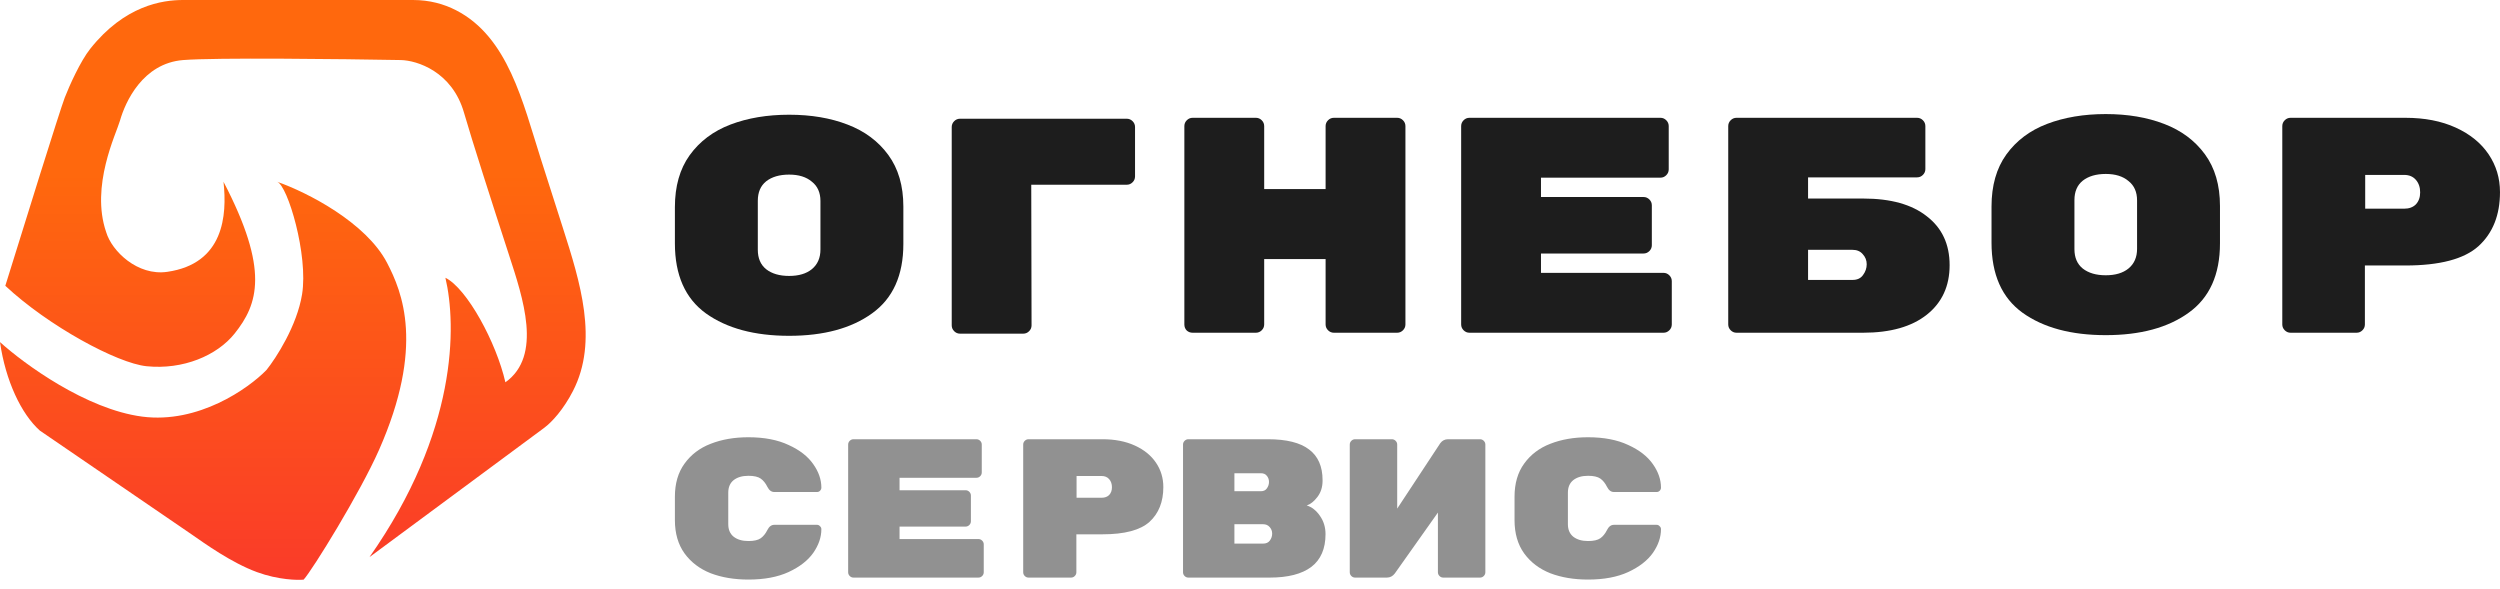
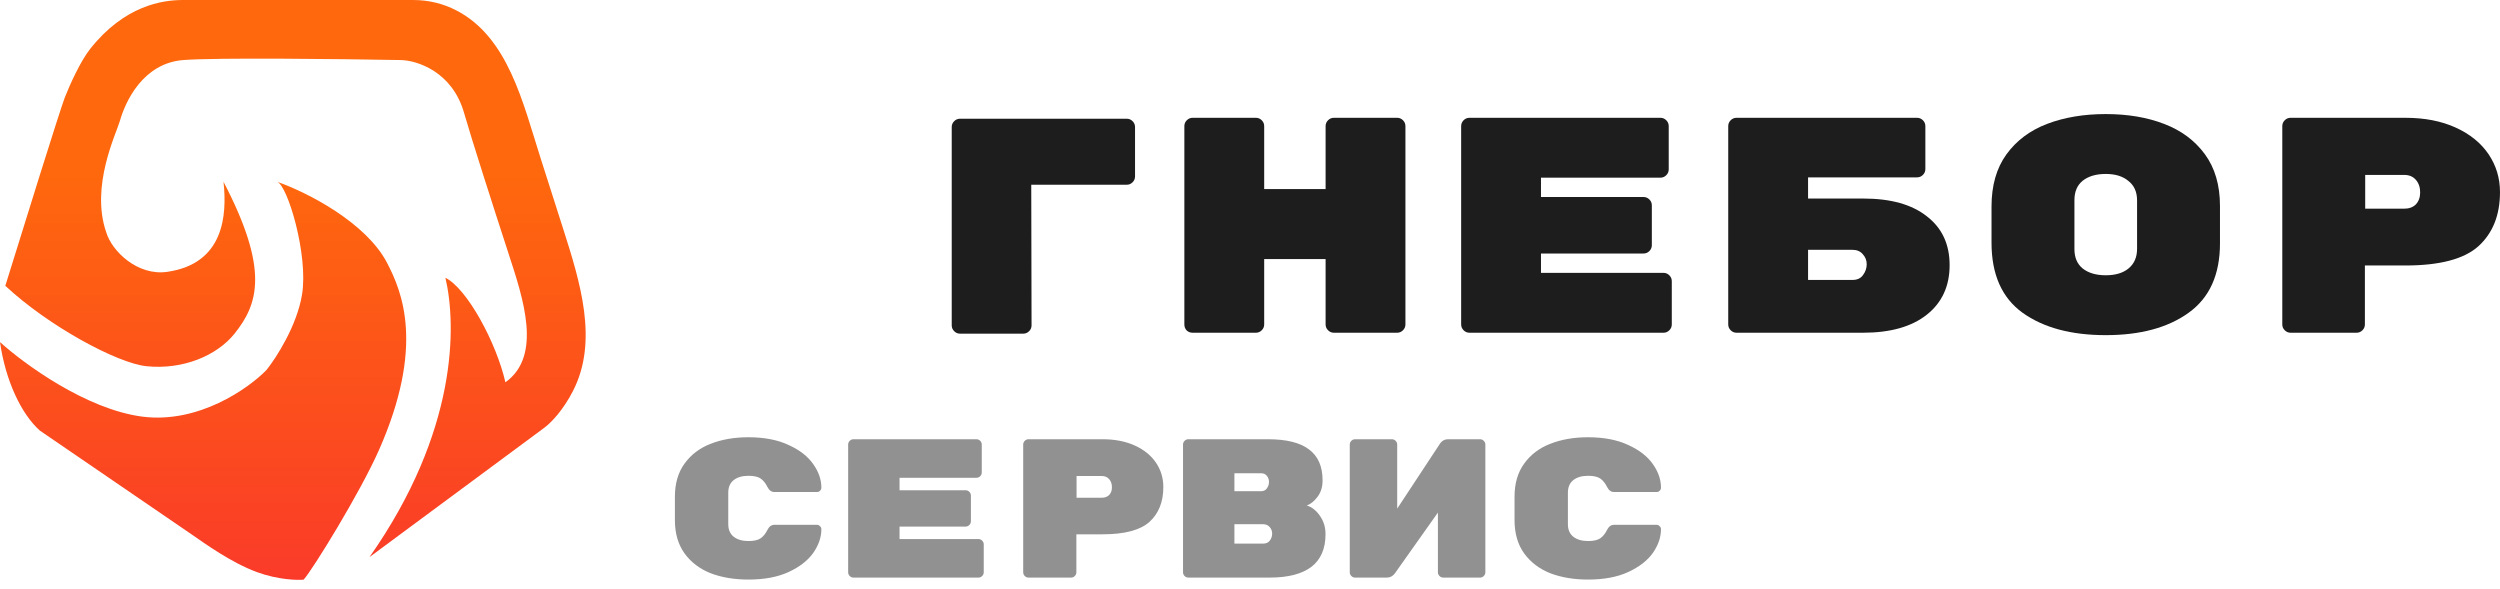
<svg xmlns="http://www.w3.org/2000/svg" width="225" height="53" viewBox="0 0 225 53" fill="none">
  <g id="ÐÐ¾Ð³Ð¾ÑÐ¸Ð¿">
    <g id="Vector">
      <path d="M34.83 23.646C32.946 20.037 27.695 17.324 24.94 16.359C25.896 16.697 27.759 22.971 27.186 26.493C26.727 29.311 24.861 32.204 23.985 33.297C22.36 34.97 17.85 38.152 12.805 37.496C7.759 36.84 2.166 32.751 0 30.788C0.497 34.263 1.911 37.255 3.583 38.751L17.2 48.064C18.449 48.931 20.827 50.645 23.125 51.49C25.048 52.198 26.843 52.225 27.329 52.166C28.132 51.278 32.41 44.348 34.114 40.488C38.223 31.174 36.216 26.3 34.83 23.646Z" fill="url(#paint0_linear_106_2561)" />
      <path d="M15.05 24.466C20.144 23.732 20.449 19.399 20.115 16.359C24.271 24.322 23.22 27.378 21.118 30.016C19.541 31.995 16.483 33.297 13.187 32.96C10.549 32.69 4.348 29.34 0.478 25.721C2.086 20.525 5.409 9.864 5.829 8.783C6.249 7.702 7.234 5.509 8.122 4.391C11.228 0.483 14.62 0 16.483 0H37.172C38.663 0 39.947 0.36 41.045 0.923C45.733 3.326 47.054 9.228 48.657 14.246L50.666 20.533C52.208 25.36 53.885 30.678 51.569 35.186C50.728 36.823 49.7 37.97 48.973 38.509L33.254 50.139C41.185 38.847 41.105 29.308 40.086 24.997C42.035 25.962 44.673 30.836 45.485 34.407C48.838 32.021 47.069 26.817 45.796 22.904C44.249 18.149 42.481 12.639 41.758 10.134C40.688 6.428 37.522 5.437 36.073 5.405C30.753 5.308 19.388 5.173 16.483 5.405C12.852 5.694 11.276 9.169 10.798 10.858C10.473 12.007 8.122 16.745 9.556 20.895C10.063 22.601 12.375 24.852 15.05 24.466Z" fill="url(#paint1_linear_106_2561)" />
    </g>
    <g id="ÐÐ³Ð½ÐµÐ±Ð¾Ñ">
      <path id="Ð " d="M216.488 10.602C218.22 10.602 219.73 10.896 221.02 11.486C222.31 12.075 223.295 12.877 223.977 13.89C224.659 14.903 224.999 16.036 224.999 17.289C224.999 19.353 224.355 20.974 223.065 22.153C221.775 23.314 219.583 23.894 216.488 23.894H212.84V29.2C212.84 29.402 212.766 29.578 212.619 29.725C212.472 29.872 212.297 29.946 212.094 29.946H206.152C205.95 29.946 205.775 29.872 205.627 29.725C205.48 29.578 205.406 29.402 205.406 29.2V11.348C205.406 11.145 205.48 10.97 205.627 10.823C205.775 10.675 205.95 10.602 206.152 10.602H216.488ZM216.377 18.782C216.819 18.782 217.17 18.652 217.427 18.395C217.685 18.118 217.814 17.759 217.814 17.317C217.814 16.856 217.685 16.479 217.427 16.184C217.17 15.889 216.819 15.742 216.377 15.742H212.868V18.782H216.377Z" fill="#1D1D1D" />
      <path id="Ð" d="M199.798 21.9C199.798 24.719 198.858 26.801 196.979 28.146C195.118 29.491 192.631 30.163 189.517 30.163C186.404 30.163 183.908 29.491 182.028 28.146C180.168 26.801 179.237 24.701 179.237 21.845V18.584C179.237 16.705 179.679 15.148 180.564 13.914C181.467 12.661 182.692 11.74 184.239 11.15C185.787 10.561 187.546 10.266 189.517 10.266C191.489 10.266 193.239 10.561 194.768 11.15C196.316 11.74 197.541 12.652 198.444 13.886C199.346 15.121 199.798 16.668 199.798 18.529V21.9ZM186.699 22.425C186.699 23.181 186.947 23.761 187.445 24.166C187.961 24.572 188.652 24.774 189.517 24.774C190.383 24.774 191.065 24.572 191.562 24.166C192.078 23.743 192.336 23.153 192.336 22.398V18.032C192.336 17.276 192.078 16.696 191.562 16.291C191.065 15.867 190.383 15.655 189.517 15.655C188.652 15.655 187.961 15.858 187.445 16.263C186.947 16.668 186.699 17.248 186.699 18.004V22.425Z" fill="#1D1D1D" />
      <path id="Ð" d="M167.7 17.869C170.169 17.869 172.076 18.404 173.421 19.472C174.784 20.523 175.466 21.987 175.466 23.866C175.466 25.745 174.784 27.229 173.421 28.316C172.057 29.402 170.141 29.946 167.673 29.946H156.287C156.085 29.946 155.909 29.872 155.762 29.725C155.615 29.578 155.541 29.402 155.541 29.2V11.348C155.541 11.145 155.615 10.97 155.762 10.823C155.909 10.675 156.085 10.602 156.287 10.602H172.536C172.739 10.602 172.914 10.675 173.062 10.823C173.209 10.97 173.283 11.145 173.283 11.348V15.217C173.283 15.419 173.209 15.594 173.062 15.742C172.914 15.889 172.739 15.963 172.536 15.963H162.726V17.869H167.7ZM166.733 25.193C167.157 25.193 167.47 25.045 167.673 24.751C167.894 24.456 168.004 24.134 168.004 23.783C168.004 23.433 167.885 23.129 167.645 22.872C167.424 22.613 167.12 22.485 166.733 22.485H162.726V25.193H166.733Z" fill="#1D1D1D" />
      <path id="Ð" d="M149.715 24.557C149.918 24.557 150.093 24.631 150.24 24.778C150.388 24.926 150.461 25.101 150.461 25.303V29.2C150.461 29.402 150.388 29.578 150.24 29.725C150.093 29.872 149.918 29.946 149.715 29.946H132.25C132.047 29.946 131.872 29.872 131.725 29.725C131.578 29.578 131.504 29.402 131.504 29.2V11.348C131.504 11.145 131.578 10.97 131.725 10.823C131.872 10.675 132.047 10.602 132.25 10.602H149.439C149.642 10.602 149.817 10.675 149.964 10.823C150.111 10.97 150.185 11.145 150.185 11.348V15.244C150.185 15.447 150.111 15.622 149.964 15.769C149.817 15.917 149.642 15.99 149.439 15.99H138.689V17.731H147.919C148.122 17.731 148.297 17.805 148.444 17.952C148.591 18.1 148.665 18.275 148.665 18.477V22.07C148.665 22.273 148.591 22.448 148.444 22.595C148.297 22.742 148.122 22.816 147.919 22.816H138.689V24.557H149.715Z" fill="#1D1D1D" />
      <path id="Ð" d="M125.743 10.602C125.945 10.602 126.12 10.675 126.268 10.823C126.415 10.97 126.489 11.145 126.489 11.348V29.2C126.489 29.402 126.415 29.578 126.268 29.725C126.12 29.872 125.945 29.946 125.743 29.946H120.05C119.847 29.946 119.672 29.872 119.525 29.725C119.378 29.578 119.304 29.402 119.304 29.2V23.314H113.777V29.2C113.777 29.402 113.703 29.578 113.556 29.725C113.408 29.872 113.233 29.946 113.031 29.946H107.338C107.135 29.946 106.96 29.881 106.813 29.753C106.665 29.605 106.592 29.421 106.592 29.2V11.348C106.592 11.145 106.665 10.97 106.813 10.823C106.96 10.675 107.135 10.602 107.338 10.602H113.031C113.233 10.602 113.408 10.675 113.556 10.823C113.703 10.97 113.777 11.145 113.777 11.348V17.013H119.304V11.348C119.304 11.145 119.378 10.97 119.525 10.823C119.672 10.675 119.847 10.602 120.05 10.602H125.743Z" fill="#1D1D1D" />
      <path id="Ð" d="M92.84 29.283C92.84 29.486 92.767 29.661 92.619 29.808C92.472 29.956 92.297 30.029 92.094 30.029H86.401C86.199 30.029 86.024 29.956 85.876 29.808C85.729 29.661 85.655 29.486 85.655 29.283V11.431C85.655 11.228 85.729 11.053 85.876 10.906C86.024 10.758 86.199 10.685 86.401 10.685H101.407C101.61 10.685 101.785 10.758 101.932 10.906C102.08 11.053 102.153 11.228 102.153 11.431V15.88C102.153 16.083 102.08 16.258 101.932 16.405C101.785 16.553 101.61 16.626 101.407 16.626H92.813L92.84 29.283Z" fill="#1D1D1D" />
-       <path id="Ð_2" d="M81.302 21.96C81.302 24.779 80.362 26.86 78.483 28.205C76.622 29.55 74.135 30.223 71.021 30.223C67.908 30.223 65.412 29.55 63.532 28.205C61.672 26.86 60.741 24.76 60.741 21.904V18.643C60.741 16.764 61.183 15.208 62.068 13.973C62.97 12.72 64.196 11.799 65.743 11.21C67.291 10.62 69.05 10.325 71.021 10.325C72.993 10.325 74.743 10.62 76.272 11.21C77.82 11.799 79.045 12.711 79.948 13.946C80.85 15.18 81.302 16.727 81.302 18.588V21.96ZM68.203 22.485C68.203 23.24 68.451 23.82 68.949 24.226C69.465 24.631 70.156 24.834 71.021 24.834C71.887 24.834 72.569 24.631 73.066 24.226C73.582 23.802 73.84 23.212 73.84 22.457V18.091C73.84 17.335 73.582 16.755 73.066 16.35C72.569 15.926 71.887 15.714 71.021 15.714C70.156 15.714 69.465 15.917 68.949 16.322C68.451 16.727 68.203 17.308 68.203 18.063V22.485Z" fill="#1D1D1D" />
    </g>
    <g id="Ð¡ÐµÑÐ²Ð¸Ñ">
      <path id="Ð¡" d="M141.111 47.181C141.111 47.667 141.271 48.04 141.591 48.301C141.923 48.562 142.368 48.693 142.925 48.693C143.423 48.693 143.791 48.61 144.028 48.444C144.265 48.278 144.467 48.029 144.633 47.696C144.787 47.388 144.994 47.234 145.255 47.234H149.098C149.204 47.234 149.293 47.275 149.365 47.358C149.448 47.43 149.489 47.519 149.489 47.625C149.489 48.349 149.246 49.06 148.76 49.76C148.273 50.448 147.532 51.023 146.536 51.485C145.552 51.936 144.348 52.161 142.925 52.161C141.656 52.161 140.524 51.972 139.527 51.592C138.543 51.201 137.76 50.608 137.179 49.813C136.598 49.007 136.308 48.005 136.308 46.807V44.708C136.308 43.51 136.598 42.514 137.179 41.719C137.76 40.913 138.543 40.32 139.527 39.941C140.524 39.549 141.656 39.353 142.925 39.353C144.348 39.353 145.552 39.585 146.536 40.047C147.532 40.498 148.273 41.073 148.76 41.773C149.246 42.461 149.489 43.166 149.489 43.89C149.489 43.996 149.448 44.091 149.365 44.174C149.293 44.245 149.204 44.281 149.098 44.281H145.255C144.994 44.281 144.787 44.127 144.633 43.819C144.467 43.486 144.265 43.237 144.028 43.071C143.791 42.905 143.423 42.822 142.925 42.822C142.368 42.822 141.923 42.953 141.591 43.214C141.271 43.475 141.111 43.848 141.111 44.334V47.181Z" fill="#919191" />
      <path id="Ð" d="M125.268 39.531C125.398 39.531 125.511 39.579 125.605 39.674C125.7 39.768 125.748 39.881 125.748 40.011V45.775L129.626 39.887C129.804 39.65 130.035 39.531 130.32 39.531H133.201C133.332 39.531 133.444 39.579 133.539 39.674C133.634 39.768 133.682 39.881 133.682 40.011V51.503C133.682 51.633 133.634 51.746 133.539 51.841C133.444 51.936 133.332 51.983 133.201 51.983H129.893C129.762 51.983 129.649 51.936 129.555 51.841C129.46 51.746 129.412 51.633 129.412 51.503V46.131L125.534 51.61C125.345 51.859 125.107 51.983 124.823 51.983H121.959C121.828 51.983 121.716 51.936 121.621 51.841C121.526 51.746 121.479 51.633 121.479 51.503V40.011C121.479 39.881 121.526 39.768 121.621 39.674C121.716 39.579 121.828 39.531 121.959 39.531H125.268Z" fill="#919191" />
      <path id="Ð" d="M117.607 45.49C118.07 45.633 118.467 45.947 118.799 46.433C119.131 46.908 119.297 47.453 119.297 48.07C119.297 49.386 118.87 50.37 118.017 51.023C117.163 51.663 115.917 51.983 114.281 51.983H106.952C106.822 51.983 106.709 51.936 106.614 51.841C106.519 51.746 106.472 51.633 106.472 51.503V40.011C106.472 39.881 106.519 39.768 106.614 39.674C106.709 39.579 106.822 39.531 106.952 39.531H114.103C115.787 39.531 117.026 39.84 117.821 40.456C118.627 41.061 119.031 41.98 119.031 43.214V43.267C119.031 43.836 118.876 44.322 118.568 44.726C118.26 45.129 117.939 45.384 117.607 45.49ZM114.21 43.374C114.21 43.16 114.145 42.976 114.014 42.822C113.896 42.668 113.718 42.591 113.48 42.591H111.097V44.21H113.48C113.718 44.21 113.896 44.127 114.014 43.961C114.145 43.783 114.21 43.587 114.21 43.374ZM113.676 48.924C113.949 48.924 114.15 48.835 114.281 48.657C114.423 48.467 114.494 48.26 114.494 48.034V48.017C114.494 47.791 114.417 47.596 114.263 47.429C114.121 47.263 113.925 47.18 113.676 47.18H111.097V48.924H113.676Z" fill="#919191" />
      <path id="Ð _2" d="M99.221 39.531C100.336 39.531 101.308 39.721 102.139 40.1C102.969 40.48 103.603 40.996 104.042 41.648C104.481 42.3 104.7 43.03 104.7 43.836C104.7 45.164 104.285 46.208 103.455 46.967C102.625 47.714 101.213 48.088 99.221 48.088H96.873V51.503C96.873 51.633 96.826 51.746 96.731 51.841C96.636 51.936 96.523 51.983 96.393 51.983H92.568C92.438 51.983 92.325 51.936 92.23 51.841C92.135 51.746 92.088 51.633 92.088 51.503V40.011C92.088 39.881 92.135 39.768 92.23 39.674C92.325 39.579 92.438 39.531 92.568 39.531H99.221ZM99.15 44.797C99.435 44.797 99.66 44.714 99.826 44.548C99.992 44.37 100.075 44.139 100.075 43.854C100.075 43.557 99.992 43.314 99.826 43.125C99.66 42.935 99.435 42.84 99.15 42.84H96.891V44.797H99.15Z" fill="#919191" />
      <path id="Ð_2" d="M88.057 48.514C88.187 48.514 88.3 48.562 88.395 48.657C88.49 48.752 88.537 48.864 88.537 48.995V51.503C88.537 51.633 88.49 51.746 88.395 51.841C88.3 51.936 88.187 51.983 88.057 51.983H76.814C76.684 51.983 76.571 51.936 76.476 51.841C76.381 51.746 76.334 51.633 76.334 51.503V40.011C76.334 39.881 76.381 39.768 76.476 39.674C76.571 39.579 76.684 39.531 76.814 39.531H87.879C88.009 39.531 88.122 39.579 88.217 39.674C88.312 39.768 88.359 39.881 88.359 40.011V42.52C88.359 42.65 88.312 42.763 88.217 42.858C88.122 42.953 88.009 43 87.879 43H80.959V44.121H86.9C87.031 44.121 87.144 44.168 87.239 44.263C87.333 44.358 87.381 44.471 87.381 44.601V46.914C87.381 47.044 87.333 47.157 87.239 47.252C87.144 47.346 87.031 47.394 86.9 47.394H80.959V48.514H88.057Z" fill="#919191" />
      <path id="Ð¡_2" d="M65.544 47.181C65.544 47.667 65.704 48.04 66.025 48.301C66.356 48.562 66.801 48.693 67.359 48.693C67.857 48.693 68.224 48.61 68.462 48.444C68.699 48.278 68.9 48.029 69.066 47.696C69.221 47.388 69.428 47.234 69.689 47.234H73.531C73.638 47.234 73.727 47.275 73.798 47.358C73.881 47.43 73.923 47.519 73.923 47.625C73.923 48.349 73.68 49.06 73.193 49.76C72.707 50.448 71.966 51.023 70.97 51.485C69.985 51.936 68.782 52.161 67.359 52.161C66.09 52.161 64.957 51.972 63.961 51.592C62.977 51.201 62.194 50.608 61.613 49.813C61.032 49.007 60.741 48.005 60.741 46.807V44.708C60.741 43.51 61.032 42.514 61.613 41.719C62.194 40.913 62.977 40.32 63.961 39.941C64.957 39.549 66.09 39.353 67.359 39.353C68.782 39.353 69.985 39.585 70.97 40.047C71.966 40.498 72.707 41.073 73.193 41.773C73.68 42.461 73.923 43.166 73.923 43.89C73.923 43.996 73.881 44.091 73.798 44.174C73.727 44.245 73.638 44.281 73.531 44.281H69.689C69.428 44.281 69.221 44.127 69.066 43.819C68.9 43.486 68.699 43.237 68.462 43.071C68.224 42.905 67.857 42.822 67.359 42.822C66.801 42.822 66.356 42.953 66.025 43.214C65.704 43.475 65.544 43.848 65.544 44.334V47.181Z" fill="#919191" />
    </g>
  </g>
  <defs>
    <linearGradient id="paint0_linear_106_2561" x1="26.521" y1="0" x2="26.521" y2="52.19" gradientUnits="userSpaceOnUse">
      <stop offset="0.299" stop-color="#FF680D" />
      <stop offset="1" stop-color="#FA3B29" />
    </linearGradient>
    <linearGradient id="paint1_linear_106_2561" x1="26.521" y1="0" x2="26.521" y2="52.19" gradientUnits="userSpaceOnUse">
      <stop offset="0.299" stop-color="#FF680D" />
      <stop offset="1" stop-color="#FA3B29" />
    </linearGradient>
  </defs>
</svg>